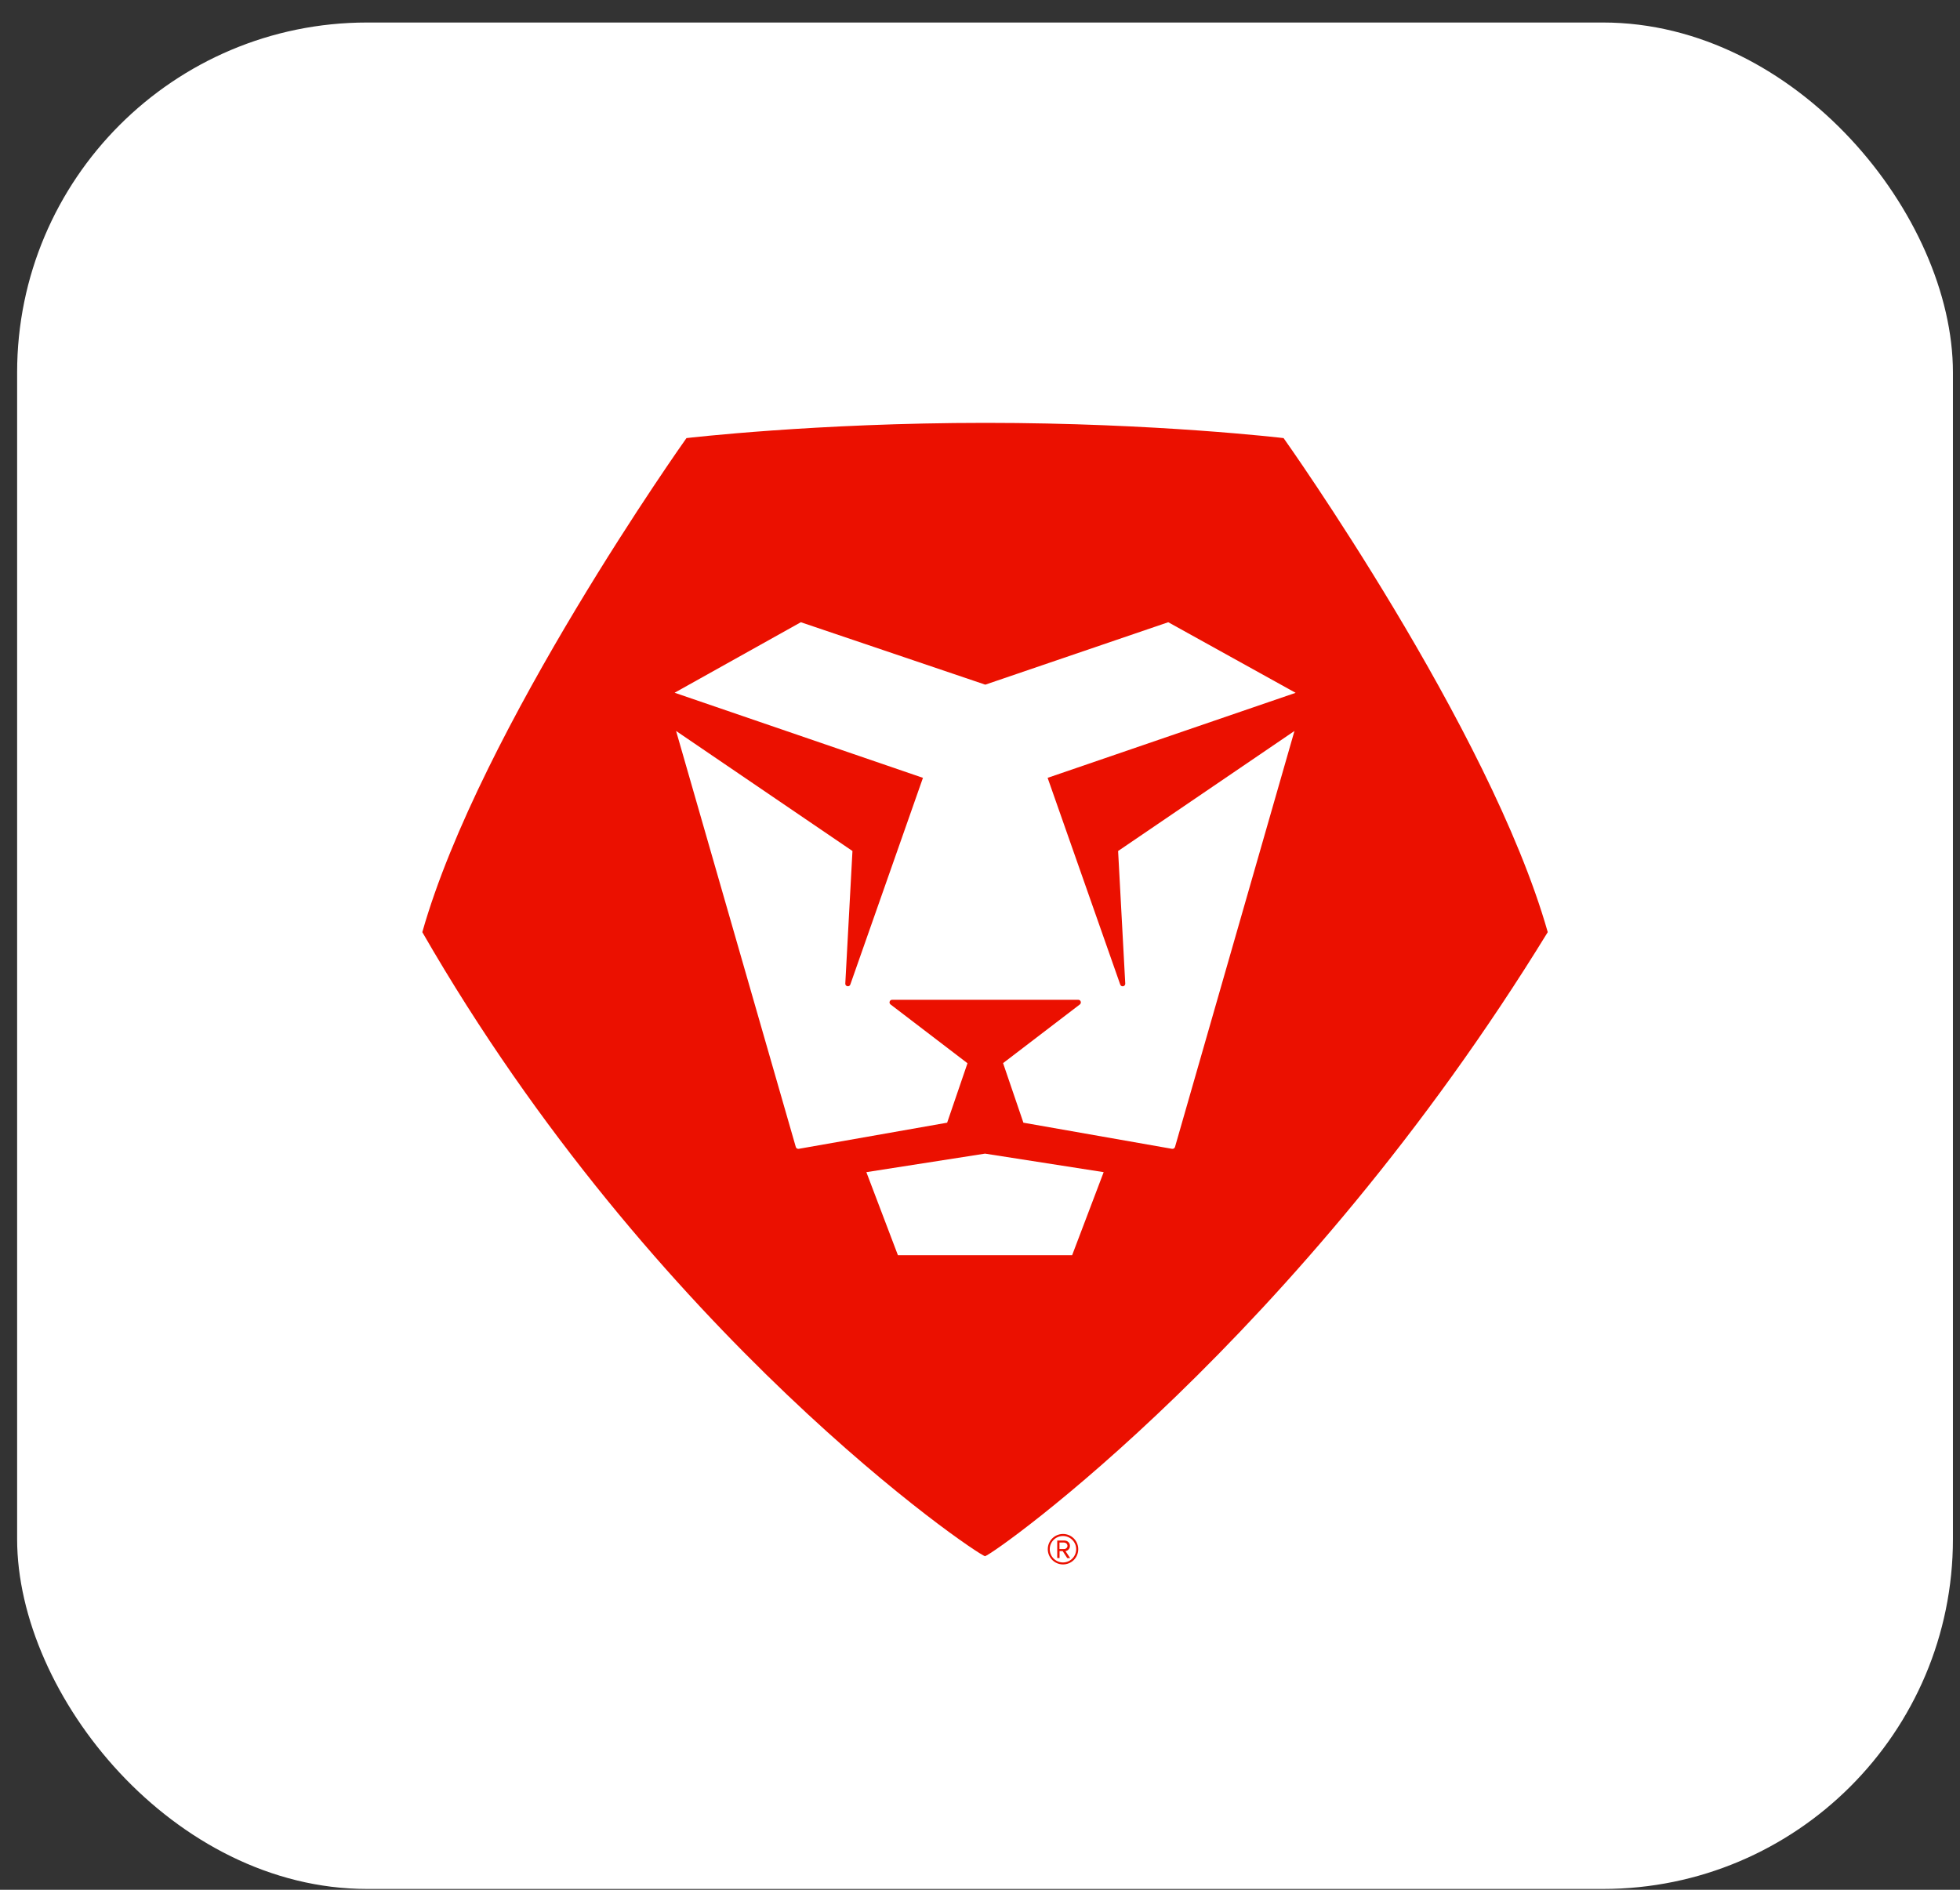
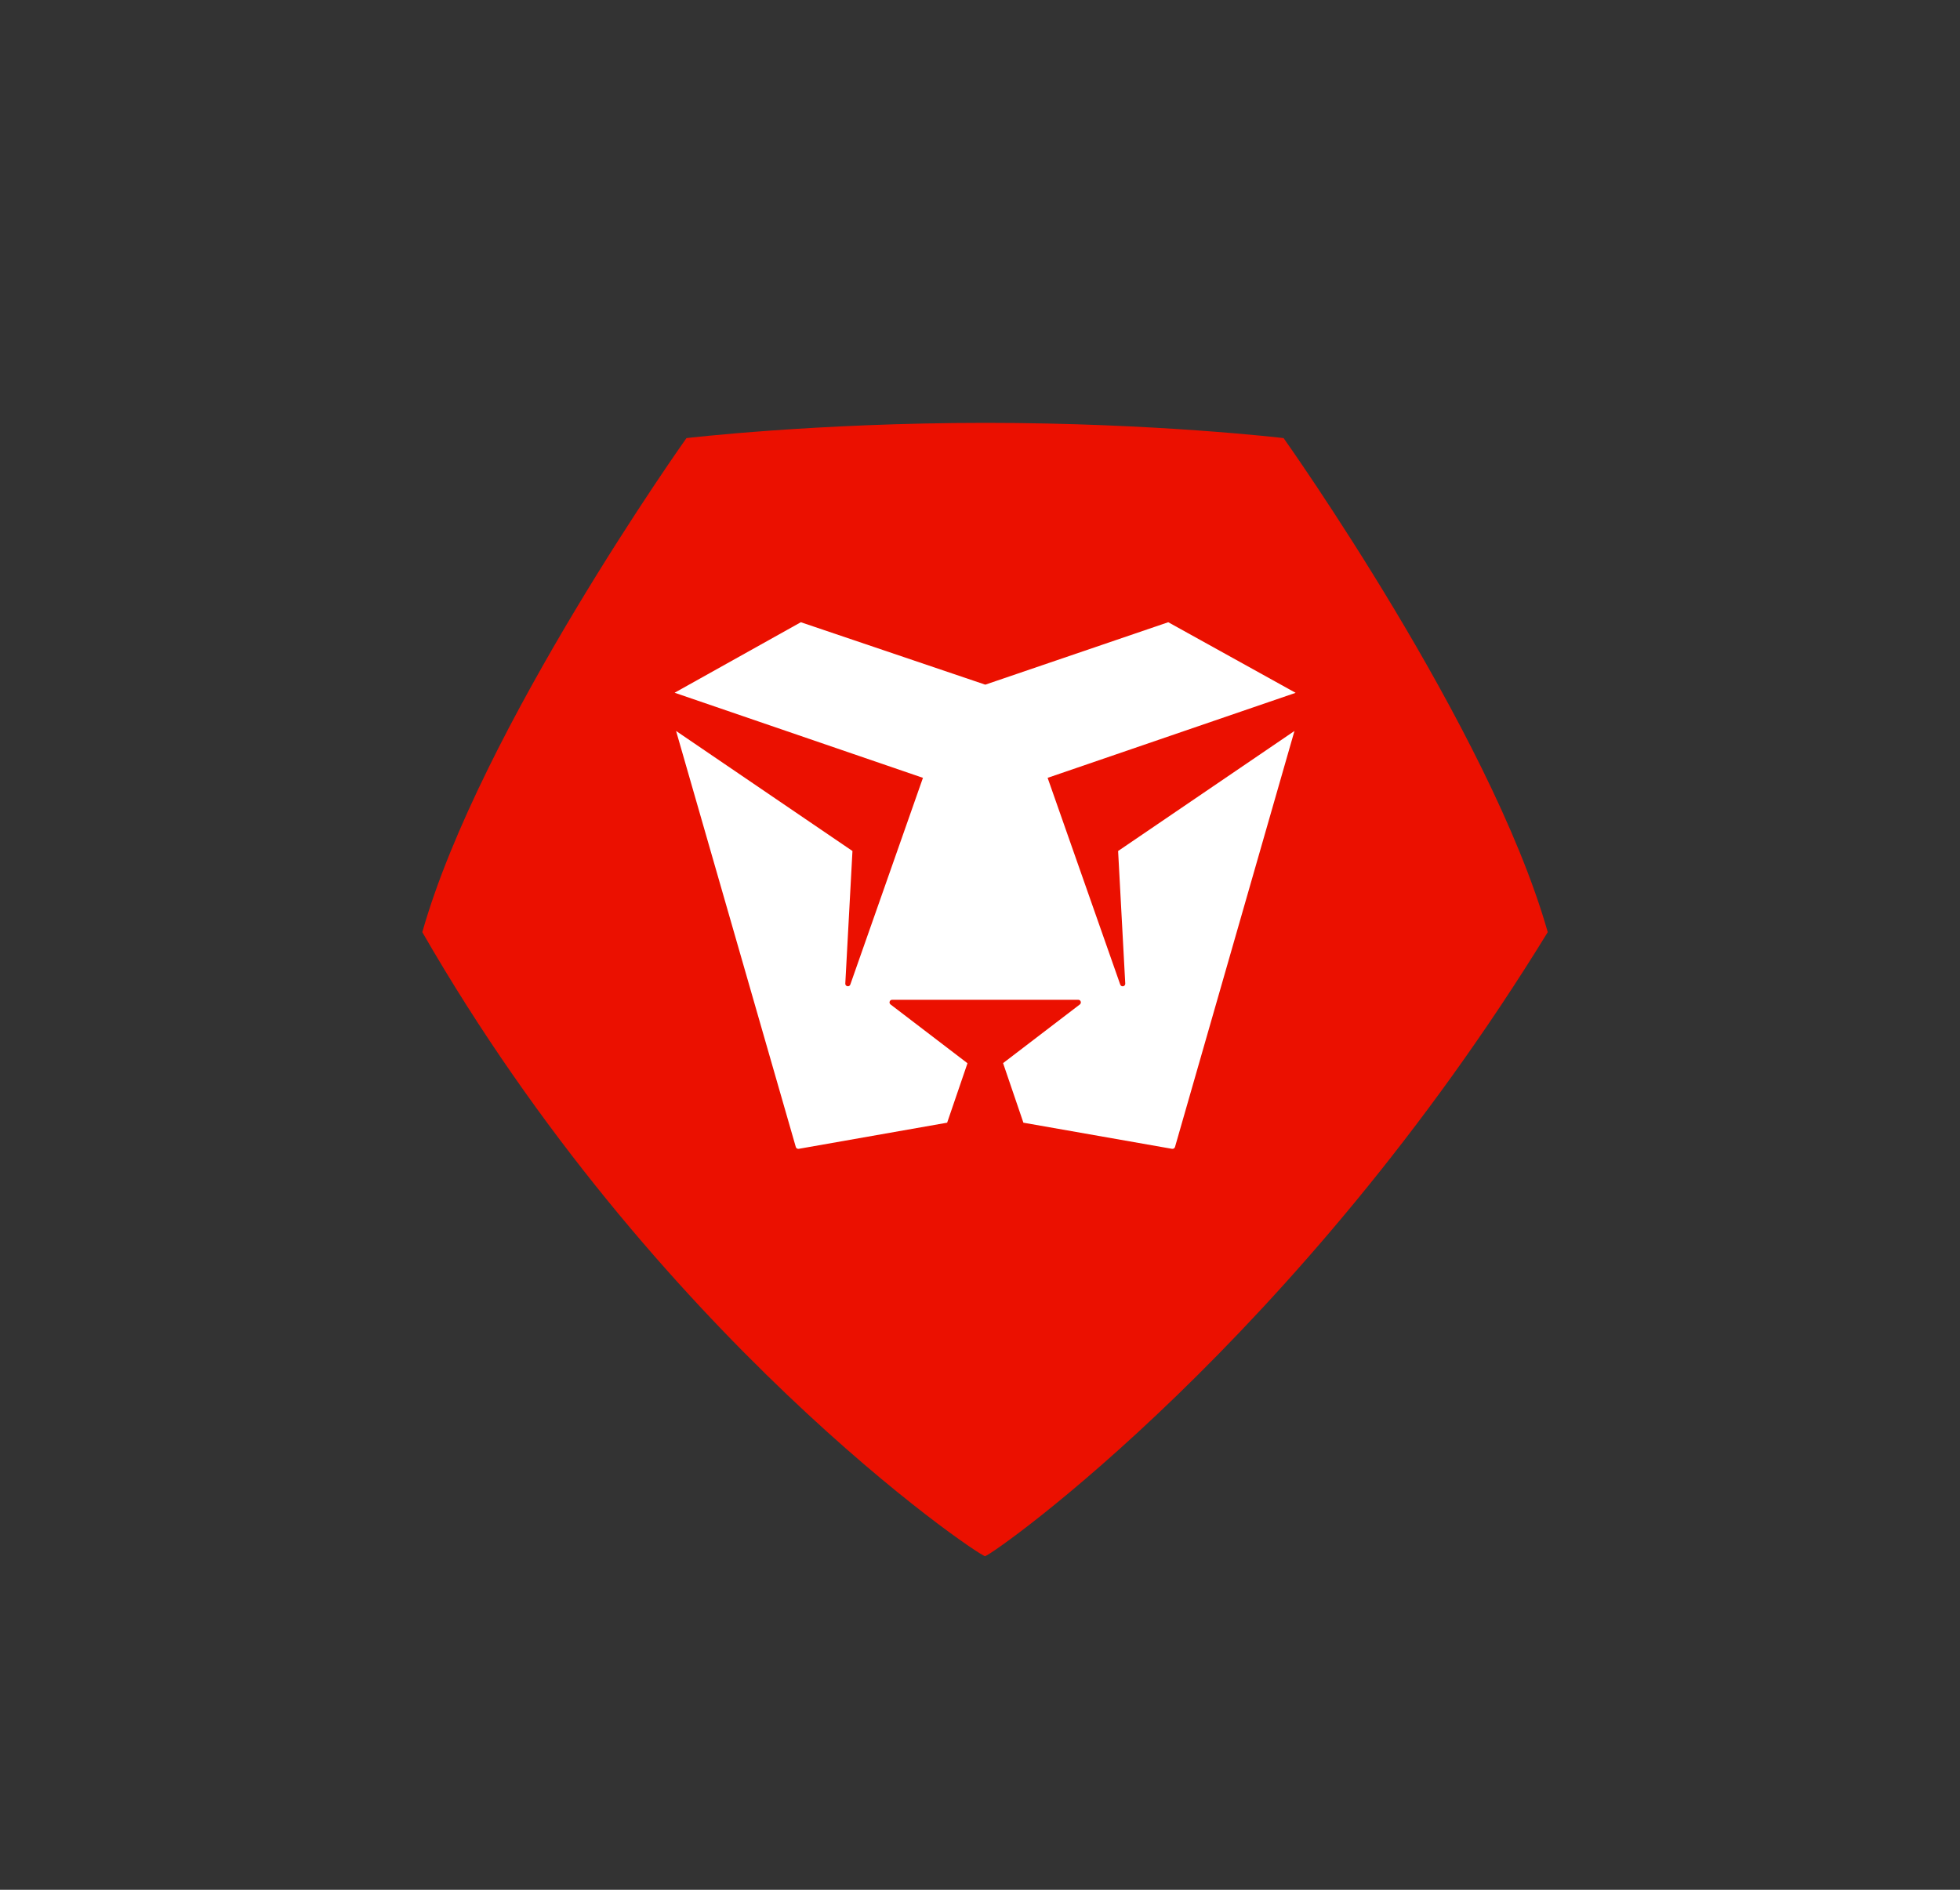
<svg xmlns="http://www.w3.org/2000/svg" width="84" height="81" viewBox="0 0 84 81" fill="none">
  <rect x="0" y="0" width="84" height="81" fill="#333333" stroke="none" />
-   <rect x="0.734" y="0.965" width="82.963" height="80" rx="15" fill="white" />
  <path d="M66.332 39.954C63.855 31.218 55.011 18.778 55.011 18.778C55.011 18.778 49.527 18.125 42.237 18.125C34.946 18.125 29.42 18.778 29.42 18.778C29.42 18.778 20.573 31.222 18.099 39.954C28.05 57.257 41.774 66.582 42.215 66.703C42.65 66.582 55.622 57.412 66.332 39.954Z" fill="#EB1000" />
  <path d="M41.457 45.568L38.164 43.051C38.083 42.984 38.129 42.853 38.235 42.853H46.211C46.316 42.853 46.362 42.984 46.281 43.051L42.989 45.568L43.86 48.121L50.23 49.241C50.286 49.251 50.339 49.216 50.357 49.163L55.477 31.331L47.919 36.476L48.225 42.157C48.233 42.284 48.053 42.323 48.01 42.2L44.898 33.34L55.527 29.696L50.068 26.67L42.226 29.346L34.322 26.67L28.912 29.692L39.555 33.34L36.442 42.2C36.4 42.32 36.22 42.284 36.227 42.157L36.534 36.476L28.975 31.331L34.106 49.163C34.12 49.216 34.177 49.251 34.233 49.241L40.592 48.121L41.464 45.572L41.457 45.568Z" fill="white" />
-   <path d="M37.13 50.241L38.482 53.8H45.949L47.3 50.241L42.215 49.447L37.13 50.241Z" fill="white" />
-   <path d="M45.557 67.055C45.198 67.055 44.905 66.762 44.905 66.402C44.905 66.042 45.198 65.749 45.557 65.749C45.917 65.749 46.21 66.038 46.21 66.402C46.21 66.766 45.921 67.055 45.557 67.055ZM45.557 65.837C45.243 65.837 44.989 66.088 44.989 66.402C44.989 66.716 45.243 66.97 45.557 66.97C45.872 66.97 46.122 66.713 46.122 66.402C46.122 66.091 45.868 65.837 45.557 65.837ZM45.737 66.78L45.543 66.483H45.409V66.78H45.31V66.031H45.617C45.745 66.031 45.854 66.119 45.854 66.261C45.854 66.427 45.706 66.483 45.663 66.483L45.864 66.783H45.741L45.737 66.78ZM45.614 66.116H45.406V66.395H45.614C45.678 66.395 45.748 66.335 45.748 66.261C45.748 66.176 45.678 66.119 45.614 66.119V66.116Z" fill="#EB1000" />
</svg>